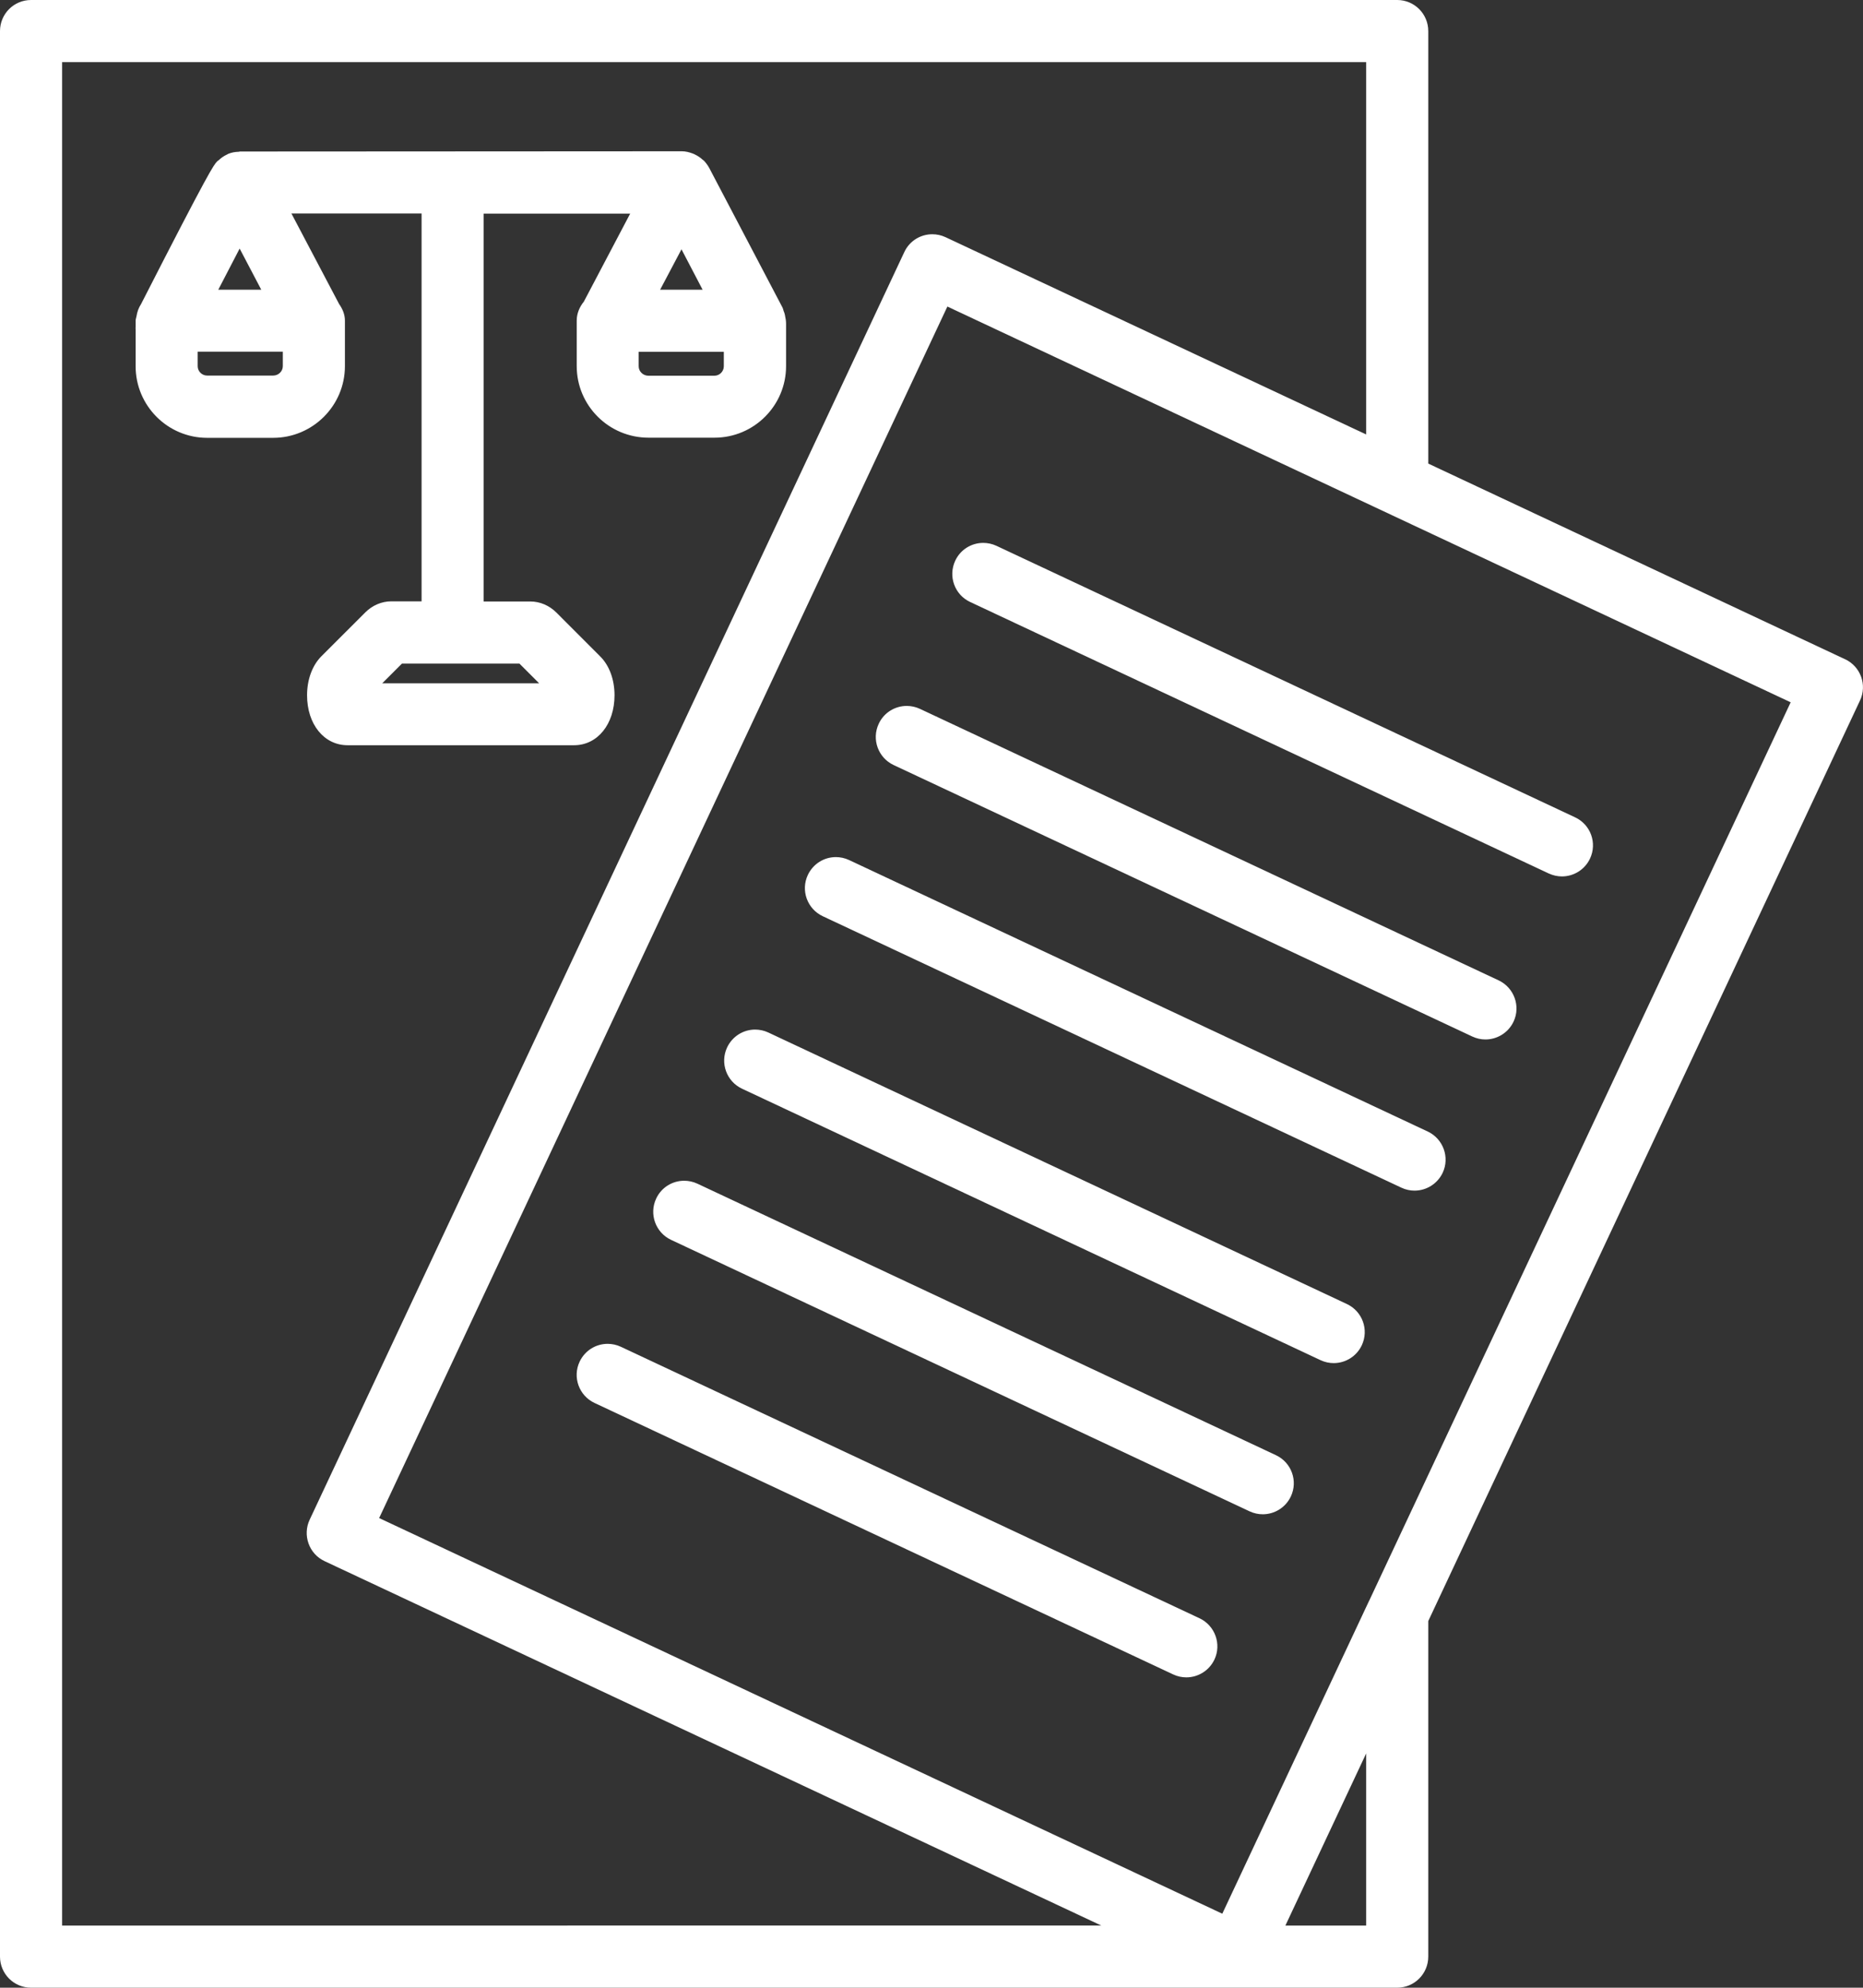
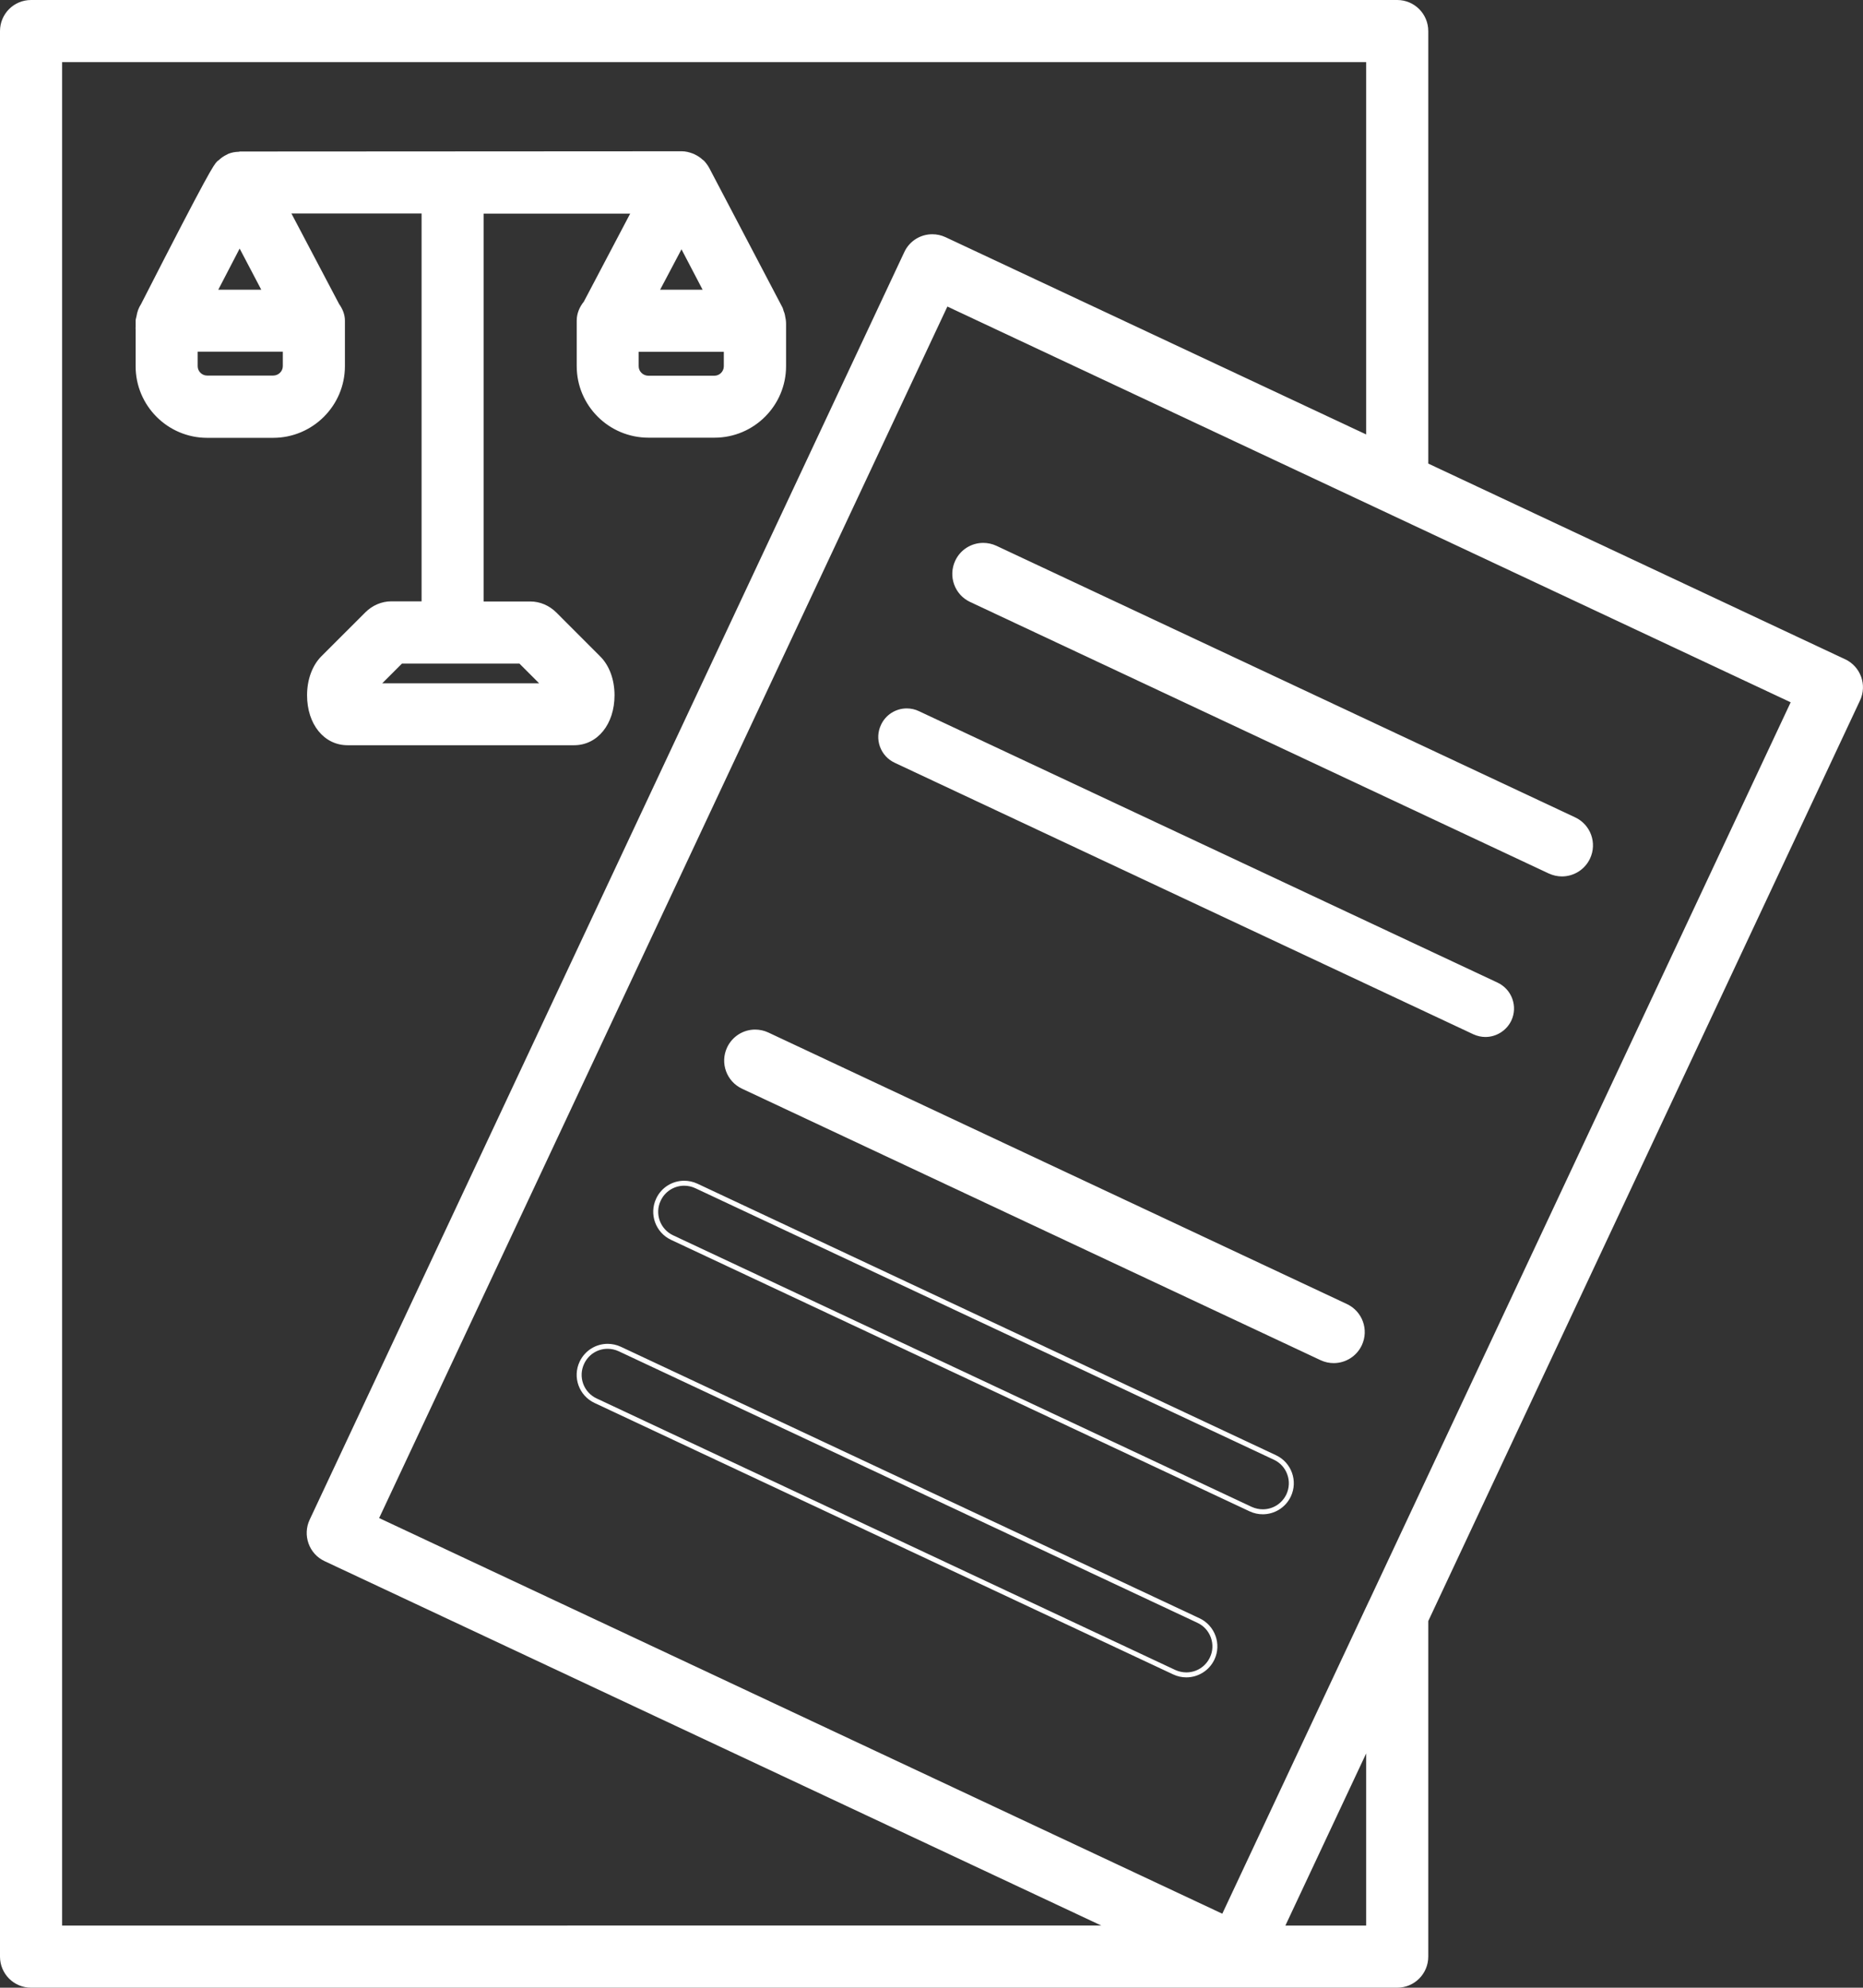
<svg xmlns="http://www.w3.org/2000/svg" width="37.501" height="40" viewBox="0 0 37.501 40">
  <rect x="0" y="0" width="37.501" height="40" fill="#333333" stroke="none" />
  <defs>
    <style>.a{fill:#ffffff;}.b,.c{stroke:none;}.c{fill:#fff;}</style>
  </defs>
  <g transform="translate(-20 -18)">
    <g class="a">
      <path class="b" d="M 48.125 57.95 L 20.625 57.95 C 20.308 57.95 20.05 57.692 20.05 57.375 L 20.05 18.625 C 20.05 18.308 20.308 18.05 20.625 18.05 L 48.125 18.05 C 48.442 18.05 48.7 18.308 48.7 18.625 L 48.7 27.329 L 48.7 27.361 L 48.729 27.374 L 57.12 31.312 L 57.139 31.321 C 57.268 31.388 57.366 31.499 57.416 31.636 C 57.468 31.78 57.461 31.936 57.396 32.075 L 48.705 50.601 L 48.7 50.611 L 48.7 50.622 L 48.7 57.375 C 48.7 57.692 48.442 57.95 48.125 57.95 Z M 47.455 53.264 L 45.829 56.729 L 45.795 56.8 L 45.874 56.8 L 47.5 56.8 L 47.55 56.8 L 47.55 56.75 L 47.55 53.286 L 47.455 53.264 Z M 21.2 19.2 L 21.2 19.25 L 21.2 56.75 L 21.2 56.8 L 21.25 56.8 L 42.168 56.799 L 42.19 56.704 L 26.555 49.37 C 26.415 49.305 26.31 49.19 26.258 49.045 C 26.206 48.9 26.213 48.743 26.278 48.604 L 38.248 23.094 C 38.344 22.89 38.543 22.764 38.767 22.764 C 38.852 22.764 38.934 22.782 39.012 22.818 L 47.479 26.788 L 47.55 26.821 L 47.55 26.743 L 47.55 19.25 L 47.55 19.2 L 47.5 19.2 L 21.25 19.2 L 21.2 19.2 Z M 39.046 24.103 L 39.025 24.148 L 27.587 48.528 L 27.565 48.573 L 27.611 48.595 L 44.583 56.556 L 44.628 56.577 L 44.65 56.532 L 47.6 50.243 L 47.606 50.233 L 56.09 32.154 L 56.112 32.109 L 56.066 32.088 L 39.091 24.124 L 39.046 24.103 Z" />
      <path class="c" d="M 20.625 18.1 C 20.336 18.1 20.1 18.336 20.1 18.625 L 20.1 57.375 C 20.1 57.665 20.336 57.9 20.625 57.9 L 48.125 57.9 C 48.414 57.9 48.65 57.665 48.65 57.375 L 48.65 50.622 L 48.65 50.6 L 48.659 50.58 L 57.351 32.054 C 57.41 31.927 57.417 31.785 57.369 31.653 C 57.324 31.528 57.235 31.427 57.117 31.366 L 57.099 31.357 L 48.708 27.419 L 48.65 27.392 L 48.65 27.329 L 48.65 18.625 C 48.65 18.336 48.414 18.1 48.125 18.1 L 20.625 18.1 M 47.6 26.9 L 47.458 26.833 L 38.991 22.863 C 38.92 22.83 38.844 22.814 38.767 22.814 C 38.562 22.814 38.381 22.929 38.294 23.116 L 26.324 48.625 C 26.264 48.753 26.258 48.895 26.305 49.028 C 26.353 49.16 26.449 49.266 26.576 49.325 L 42.211 56.659 L 42.168 56.849 L 21.25 56.85 L 21.15 56.85 L 21.15 56.75 L 21.15 19.25 L 21.15 19.15 L 21.25 19.15 L 47.5 19.15 L 47.6 19.15 L 47.6 19.25 L 47.6 26.743 L 47.6 26.9 M 47.642 50.273 L 44.695 56.553 L 44.653 56.644 L 44.562 56.601 L 27.59 48.64 L 27.499 48.597 L 27.541 48.507 L 38.98 24.127 L 39.022 24.036 L 39.113 24.079 L 56.088 32.043 L 56.178 32.085 L 56.136 32.176 L 47.652 50.254 L 47.642 50.273 M 47.6 56.85 L 47.5 56.85 L 45.874 56.85 L 45.717 56.85 L 45.783 56.708 L 47.409 53.243 L 47.6 53.286 L 47.6 56.75 L 47.6 56.85 M 20.625 18 L 48.125 18 C 48.472 18 48.75 18.281 48.75 18.625 L 48.75 27.329 L 57.141 31.267 L 57.141 31.266 C 57.453 31.413 57.588 31.784 57.441 32.096 L 48.75 50.622 L 48.75 57.375 C 48.75 57.719 48.472 58 48.125 58 L 20.625 58 C 20.278 58 20 57.719 20 57.375 L 20 18.625 C 20 18.281 20.278 18 20.625 18 Z M 47.5 26.743 L 47.5 19.25 L 21.25 19.25 L 21.25 56.75 L 42.168 56.749 L 26.533 49.416 C 26.382 49.345 26.267 49.218 26.211 49.062 C 26.155 48.905 26.162 48.734 26.233 48.583 L 38.203 23.073 C 38.309 22.846 38.532 22.714 38.767 22.714 C 38.856 22.714 38.947 22.733 39.033 22.773 L 47.5 26.743 Z M 44.604 56.511 L 47.559 50.214 L 47.561 50.212 L 56.045 32.133 L 39.07 24.169 L 27.632 48.549 L 44.604 56.511 Z M 47.5 56.75 L 47.5 53.286 L 45.874 56.75 L 47.5 56.75 Z" />
    </g>
    <g class="a" transform="translate(-6.965 -16.225)">
-       <path class="b" d="M 50.844 67.93 C 50.763 67.93 50.679 67.911 50.602 67.876 L 38.954 62.412 C 38.815 62.347 38.71 62.232 38.657 62.088 C 38.605 61.944 38.612 61.788 38.678 61.649 C 38.773 61.445 38.972 61.318 39.196 61.318 C 39.281 61.318 39.363 61.336 39.441 61.373 L 51.089 66.836 C 51.228 66.902 51.334 67.017 51.386 67.162 C 51.438 67.307 51.431 67.462 51.366 67.6 C 51.271 67.8 51.066 67.93 50.844 67.93 Z" />
      <path class="c" d="M 50.844 67.88 C 51.05 67.88 51.232 67.764 51.32 67.578 C 51.38 67.453 51.386 67.311 51.339 67.179 C 51.291 67.047 51.195 66.941 51.068 66.882 L 39.42 61.418 C 39.349 61.385 39.274 61.368 39.196 61.368 C 38.992 61.368 38.81 61.484 38.723 61.67 C 38.663 61.797 38.657 61.939 38.704 62.071 C 38.752 62.202 38.848 62.308 38.975 62.367 L 50.622 67.831 C 50.693 67.863 50.77 67.88 50.844 67.88 M 50.844 67.98 C 50.757 67.98 50.666 67.961 50.581 67.921 L 38.933 62.458 C 38.62 62.311 38.486 61.94 38.632 61.628 C 38.739 61.401 38.962 61.268 39.196 61.268 C 39.285 61.268 39.376 61.287 39.462 61.327 L 51.111 66.791 L 51.111 66.791 C 51.423 66.938 51.557 67.311 51.411 67.621 C 51.303 67.848 51.079 67.98 50.844 67.98 Z" />
    </g>
    <g class="a" transform="translate(-11.502 -6.555)">
      <path class="b" d="M 62.942 42.142 C 62.861 42.142 62.777 42.123 62.699 42.088 L 51.052 36.624 C 50.765 36.49 50.641 36.147 50.775 35.86 C 50.871 35.656 51.07 35.53 51.294 35.53 C 51.379 35.53 51.461 35.548 51.539 35.584 L 63.187 41.048 C 63.326 41.113 63.431 41.228 63.483 41.373 C 63.536 41.517 63.528 41.673 63.463 41.812 C 63.368 42.012 63.164 42.142 62.942 42.142 Z" />
      <path class="c" d="M 51.294 35.58 C 51.089 35.58 50.908 35.695 50.821 35.882 C 50.698 36.143 50.811 36.456 51.073 36.579 L 62.72 42.042 C 62.791 42.075 62.868 42.092 62.942 42.092 C 63.148 42.092 63.33 41.976 63.418 41.79 C 63.477 41.663 63.484 41.521 63.436 41.39 C 63.389 41.258 63.293 41.153 63.166 41.093 L 51.518 35.63 C 51.447 35.596 51.371 35.58 51.294 35.58 M 51.294 35.48 C 51.383 35.48 51.474 35.499 51.56 35.539 L 63.208 41.003 C 63.521 41.149 63.655 41.52 63.508 41.833 C 63.401 42.06 63.176 42.192 62.942 42.192 C 62.854 42.192 62.764 42.172 62.678 42.133 L 51.03 36.669 L 51.03 36.669 C 50.718 36.523 50.584 36.152 50.73 35.839 C 50.836 35.612 51.059 35.48 51.294 35.48 Z" />
    </g>
    <g class="a" transform="translate(-7.889 -14.257)">
-       <path class="b" d="M 53.307 62.68 C 53.225 62.68 53.141 62.661 53.064 62.626 L 41.419 57.162 C 41.28 57.097 41.175 56.982 41.122 56.838 C 41.07 56.694 41.077 56.538 41.143 56.399 C 41.235 56.198 41.439 56.068 41.661 56.068 C 41.746 56.068 41.828 56.086 41.906 56.123 L 53.552 61.586 C 53.691 61.652 53.796 61.767 53.848 61.911 C 53.9 62.055 53.893 62.211 53.828 62.35 C 53.733 62.55 53.529 62.68 53.307 62.68 Z" />
      <path class="c" d="M 53.307 62.63 C 53.513 62.63 53.695 62.514 53.783 62.329 C 53.842 62.202 53.849 62.059 53.801 61.928 C 53.754 61.796 53.658 61.691 53.531 61.632 L 41.885 56.168 C 41.814 56.135 41.739 56.118 41.661 56.118 C 41.458 56.118 41.273 56.236 41.188 56.42 C 41.128 56.547 41.122 56.689 41.169 56.821 C 41.217 56.952 41.313 57.058 41.44 57.117 L 53.085 62.581 C 53.156 62.613 53.233 62.63 53.307 62.63 M 53.307 62.73 C 53.219 62.73 53.129 62.711 53.043 62.671 L 41.398 57.208 C 41.085 57.061 40.951 56.69 41.097 56.378 C 41.202 56.151 41.426 56.018 41.661 56.018 C 41.75 56.018 41.841 56.037 41.927 56.077 L 53.573 61.541 L 53.573 61.541 C 53.886 61.688 54.02 62.059 53.873 62.371 C 53.766 62.598 53.541 62.73 53.307 62.73 Z" />
    </g>
    <g class="a" transform="translate(-10.577 -8.523)">
      <path class="b" d="M 60.477 47.391 C 60.396 47.391 60.312 47.372 60.235 47.337 L 48.587 41.873 C 48.448 41.808 48.343 41.693 48.29 41.549 C 48.238 41.405 48.245 41.249 48.311 41.11 C 48.403 40.909 48.607 40.779 48.829 40.779 C 48.914 40.779 48.996 40.797 49.074 40.834 L 60.722 46.297 C 60.861 46.363 60.967 46.478 61.019 46.623 C 61.071 46.768 61.064 46.923 60.999 47.061 C 60.904 47.261 60.699 47.391 60.477 47.391 Z" />
-       <path class="c" d="M 60.477 47.341 C 60.683 47.341 60.865 47.225 60.953 47.039 C 61.013 46.914 61.019 46.772 60.972 46.64 C 60.924 46.508 60.828 46.402 60.701 46.343 L 49.053 40.879 C 48.982 40.846 48.907 40.829 48.829 40.829 C 48.626 40.829 48.441 40.947 48.356 41.131 C 48.296 41.258 48.29 41.4 48.337 41.532 C 48.385 41.663 48.481 41.769 48.608 41.828 L 60.255 47.292 C 60.326 47.324 60.403 47.341 60.477 47.341 M 60.477 47.441 C 60.39 47.441 60.299 47.422 60.214 47.382 L 48.566 41.919 C 48.253 41.772 48.119 41.401 48.265 41.089 C 48.37 40.862 48.594 40.729 48.829 40.729 C 48.918 40.729 49.009 40.748 49.095 40.788 L 60.744 46.252 L 60.744 46.252 C 61.056 46.399 61.19 46.772 61.044 47.082 C 60.936 47.309 60.712 47.441 60.477 47.441 Z" />
    </g>
    <g class="a" transform="translate(-8.746 -12.432)">
      <path class="b" d="M 55.592 57.813 C 55.51 57.813 55.426 57.794 55.349 57.759 L 43.704 52.295 C 43.417 52.161 43.293 51.818 43.428 51.532 C 43.523 51.328 43.722 51.201 43.946 51.201 C 44.031 51.201 44.113 51.219 44.191 51.256 L 55.837 56.719 C 55.976 56.785 56.081 56.9 56.133 57.044 C 56.185 57.188 56.178 57.344 56.113 57.483 C 56.018 57.683 55.814 57.813 55.592 57.813 Z" />
      <path class="c" d="M 55.592 57.763 C 55.798 57.763 55.98 57.647 56.068 57.462 C 56.127 57.335 56.134 57.192 56.086 57.061 C 56.039 56.929 55.943 56.824 55.816 56.765 L 44.17 51.301 C 44.099 51.268 44.024 51.251 43.946 51.251 C 43.742 51.251 43.56 51.367 43.473 51.553 C 43.413 51.68 43.407 51.822 43.454 51.954 C 43.502 52.085 43.598 52.191 43.725 52.25 L 55.37 57.714 C 55.441 57.746 55.518 57.763 55.592 57.763 M 55.592 57.863 C 55.504 57.863 55.414 57.844 55.328 57.804 L 43.683 52.341 C 43.37 52.194 43.236 51.823 43.382 51.511 C 43.489 51.284 43.712 51.151 43.946 51.151 C 44.035 51.151 44.126 51.17 44.212 51.21 L 55.858 56.674 L 55.858 56.674 C 56.171 56.821 56.305 57.192 56.158 57.504 C 56.051 57.731 55.826 57.863 55.592 57.863 Z" />
    </g>
    <g class="a" transform="translate(-9.722 -10.349)">
-       <path class="b" d="M 58.195 52.259 C 58.114 52.259 58.03 52.24 57.953 52.205 L 46.305 46.741 C 46.166 46.676 46.061 46.561 46.008 46.417 C 45.956 46.273 45.963 46.117 46.029 45.978 C 46.124 45.774 46.323 45.647 46.547 45.647 C 46.632 45.647 46.714 45.665 46.792 45.702 L 58.44 51.165 C 58.579 51.231 58.685 51.346 58.737 51.491 C 58.789 51.636 58.782 51.791 58.717 51.929 C 58.622 52.129 58.417 52.259 58.195 52.259 Z" />
-       <path class="c" d="M 58.195 52.209 C 58.401 52.209 58.583 52.093 58.671 51.907 C 58.731 51.782 58.737 51.64 58.69 51.508 C 58.642 51.376 58.546 51.27 58.419 51.211 L 46.771 45.747 C 46.7 45.714 46.625 45.697 46.547 45.697 C 46.343 45.697 46.161 45.813 46.074 45.999 C 46.014 46.126 46.008 46.268 46.055 46.4 C 46.103 46.531 46.199 46.637 46.326 46.696 L 57.973 52.16 C 58.044 52.192 58.121 52.209 58.195 52.209 M 58.195 52.309 C 58.108 52.309 58.017 52.29 57.932 52.25 L 46.284 46.787 C 45.971 46.64 45.837 46.269 45.983 45.957 C 46.09 45.73 46.313 45.597 46.547 45.597 C 46.636 45.597 46.727 45.616 46.813 45.656 L 58.462 51.12 L 58.462 51.12 C 58.774 51.267 58.908 51.64 58.762 51.95 C 58.654 52.177 58.43 52.309 58.195 52.309 Z" />
-     </g>
+       </g>
    <g class="a" transform="translate(-1.637 -1.827)">
      <path class="b" d="M 33.192 34.774 L 28.634 34.774 C 28.19 34.774 27.868 34.372 27.868 33.818 C 27.868 33.516 27.968 33.244 28.142 33.07 L 29.026 32.186 C 29.159 32.052 29.333 31.978 29.515 31.978 L 30.123 31.978 L 30.173 31.978 L 30.173 31.928 L 30.173 24.123 L 30.173 24.073 L 30.123 24.073 L 27.503 24.073 L 27.421 24.073 L 27.459 24.147 L 28.419 25.968 L 28.42 25.971 L 28.422 25.973 C 28.495 26.077 28.53 26.177 28.53 26.279 L 28.53 27.195 L 28.53 27.221 C 28.516 27.977 27.896 28.588 27.135 28.588 L 25.807 28.588 C 25.04 28.588 24.417 27.964 24.417 27.197 L 24.417 26.45 L 24.417 26.446 L 24.416 26.442 C 24.415 26.438 24.415 26.433 24.416 26.426 C 24.416 26.42 24.417 26.415 24.417 26.409 L 24.417 26.282 C 24.417 26.268 24.42 26.255 24.424 26.239 C 24.428 26.227 24.431 26.214 24.433 26.202 C 24.447 26.113 24.475 26.039 24.518 25.975 L 24.52 25.972 L 24.521 25.97 C 25.907 23.256 25.98 23.179 26.044 23.11 C 26.049 23.107 26.052 23.104 26.055 23.102 C 26.056 23.1 26.059 23.099 26.061 23.097 C 26.067 23.093 26.074 23.088 26.079 23.082 C 26.121 23.042 26.17 23.009 26.223 22.985 L 26.228 22.983 L 26.233 22.979 C 26.238 22.975 26.243 22.972 26.253 22.969 C 26.31 22.946 26.373 22.933 26.446 22.931 C 26.446 22.931 26.446 22.931 26.446 22.931 C 26.456 22.931 26.465 22.928 26.471 22.926 L 35.362 22.921 C 35.436 22.921 35.504 22.942 35.56 22.962 C 35.579 22.969 35.593 22.975 35.606 22.983 C 35.658 23.008 35.704 23.039 35.749 23.079 C 35.753 23.083 35.759 23.088 35.765 23.092 C 35.767 23.094 35.77 23.095 35.771 23.097 C 35.811 23.138 35.844 23.184 35.87 23.232 L 37.33 26.012 C 37.346 26.039 37.355 26.069 37.363 26.099 L 37.365 26.105 C 37.367 26.115 37.372 26.125 37.376 26.132 L 37.389 26.181 L 37.391 26.192 C 37.403 26.246 37.41 26.296 37.41 26.343 L 37.41 27.195 C 37.41 27.961 36.786 28.585 36.019 28.585 L 34.691 28.585 C 33.922 28.585 33.296 27.961 33.296 27.195 L 33.296 26.279 C 33.296 26.157 33.34 26.038 33.429 25.927 L 33.432 25.923 L 33.434 25.919 L 34.367 24.149 L 34.405 24.076 L 34.322 24.076 L 31.373 24.076 L 31.323 24.076 L 31.323 24.126 L 31.323 31.931 L 31.323 31.981 L 31.373 31.981 L 32.311 31.981 C 32.492 31.981 32.667 32.055 32.803 32.191 L 33.684 33.072 C 33.858 33.244 33.957 33.516 33.957 33.818 C 33.957 34.372 33.635 34.774 33.192 34.774 Z M 29.707 33.131 L 29.692 33.146 L 29.297 33.541 L 29.212 33.627 L 29.332 33.627 L 32.489 33.627 L 32.61 33.627 L 32.524 33.541 L 32.129 33.146 L 32.114 33.131 L 32.093 33.131 L 29.728 33.131 L 29.707 33.131 Z M 34.443 26.857 L 34.443 26.907 L 34.443 27.197 C 34.443 27.33 34.553 27.438 34.689 27.438 L 36.017 27.438 C 36.149 27.438 36.257 27.33 36.257 27.197 L 36.257 26.907 L 36.257 26.857 L 36.207 26.857 L 34.493 26.857 L 34.443 26.857 Z M 25.566 26.854 L 25.566 26.904 L 25.566 27.195 C 25.566 27.327 25.674 27.435 25.807 27.435 L 27.135 27.435 C 27.27 27.435 27.38 27.327 27.38 27.195 L 27.38 26.904 L 27.38 26.854 L 27.33 26.854 L 25.616 26.854 L 25.566 26.854 Z M 26.461 24.722 L 26.417 24.806 C 26.309 25.011 26.148 25.321 25.987 25.634 L 25.95 25.707 L 26.031 25.707 L 26.896 25.707 L 26.978 25.707 L 26.94 25.634 L 26.505 24.806 L 26.461 24.722 Z M 35.355 24.736 L 35.311 24.82 L 34.881 25.633 L 34.842 25.707 L 34.925 25.707 L 35.78 25.707 L 35.863 25.707 L 35.824 25.634 L 35.399 24.821 L 35.355 24.736 Z" />
      <path class="c" d="M 35.362 22.971 L 35.362 22.971 L 26.478 22.976 C 26.47 22.978 26.459 22.981 26.448 22.981 C 26.448 22.981 26.448 22.981 26.448 22.981 C 26.38 22.983 26.323 22.994 26.271 23.015 C 26.264 23.018 26.263 23.019 26.263 23.019 L 26.254 23.026 L 26.244 23.03 C 26.196 23.052 26.152 23.082 26.115 23.117 C 26.107 23.125 26.098 23.132 26.09 23.137 C 26.086 23.141 26.082 23.145 26.076 23.149 C 26.017 23.213 25.914 23.353 24.565 25.993 L 24.563 25.998 L 24.56 26.003 C 24.521 26.061 24.496 26.129 24.482 26.21 C 24.48 26.224 24.476 26.238 24.473 26.252 C 24.469 26.264 24.467 26.275 24.467 26.282 L 24.467 26.409 C 24.467 26.416 24.466 26.422 24.466 26.429 C 24.466 26.431 24.465 26.434 24.465 26.434 C 24.465 26.434 24.465 26.434 24.465 26.434 L 24.467 26.442 L 24.467 26.45 L 24.467 27.197 C 24.467 27.936 25.068 28.538 25.807 28.538 L 27.135 28.538 C 27.868 28.538 28.466 27.949 28.48 27.22 L 28.48 27.195 L 28.48 26.279 C 28.48 26.187 28.449 26.099 28.381 26.002 L 28.377 25.997 L 28.375 25.991 L 27.415 24.17 L 27.338 24.023 L 27.503 24.023 L 30.123 24.023 L 30.223 24.023 L 30.223 24.123 L 30.223 31.928 L 30.223 32.028 L 30.123 32.028 L 29.515 32.028 C 29.347 32.028 29.185 32.097 29.061 32.221 L 28.177 33.105 C 28.013 33.27 27.918 33.529 27.918 33.818 C 27.918 34.343 28.219 34.724 28.634 34.724 L 33.192 34.724 C 33.607 34.724 33.907 34.343 33.907 33.818 C 33.907 33.529 33.813 33.27 33.649 33.108 L 32.767 32.226 C 32.641 32.1 32.479 32.031 32.311 32.031 L 31.373 32.031 L 31.273 32.031 L 31.273 31.931 L 31.273 24.126 L 31.273 24.026 L 31.373 24.026 L 34.322 24.026 L 34.488 24.026 L 34.411 24.172 L 33.478 25.942 L 33.474 25.951 L 33.468 25.958 C 33.387 26.06 33.346 26.168 33.346 26.279 L 33.346 27.195 C 33.346 27.934 33.949 28.535 34.691 28.535 L 36.019 28.535 C 36.758 28.535 37.36 27.934 37.36 27.195 L 37.36 26.343 C 37.36 26.3 37.354 26.254 37.343 26.207 L 37.342 26.204 L 37.341 26.2 L 37.34 26.19 L 37.33 26.152 C 37.326 26.145 37.32 26.132 37.316 26.116 L 37.315 26.113 C 37.307 26.085 37.3 26.059 37.289 26.041 L 37.287 26.038 L 37.286 26.035 L 35.826 23.256 C 35.802 23.212 35.771 23.17 35.736 23.133 C 35.729 23.127 35.721 23.122 35.714 23.115 C 35.673 23.078 35.632 23.051 35.588 23.03 L 35.585 23.028 L 35.581 23.026 C 35.571 23.02 35.559 23.015 35.544 23.009 C 35.491 22.99 35.428 22.971 35.362 22.971 M 27.061 25.757 L 26.896 25.757 L 26.031 25.757 L 25.868 25.757 L 25.943 25.611 C 26.103 25.298 26.265 24.988 26.373 24.783 L 26.461 24.614 L 26.55 24.783 L 26.984 25.61 L 27.061 25.757 M 35.945 25.757 L 35.78 25.757 L 34.925 25.757 L 34.76 25.757 L 34.837 25.61 L 35.267 24.797 L 35.356 24.629 L 35.444 24.797 L 35.869 25.61 L 35.945 25.757 M 27.135 27.485 L 25.807 27.485 C 25.647 27.485 25.516 27.355 25.516 27.195 L 25.516 26.904 L 25.516 26.804 L 25.616 26.804 L 27.33 26.804 L 27.43 26.804 L 27.43 26.904 L 27.43 27.195 C 27.43 27.355 27.298 27.485 27.135 27.485 M 36.017 27.488 L 34.689 27.488 C 34.526 27.488 34.393 27.357 34.393 27.197 L 34.393 26.907 L 34.393 26.807 L 34.493 26.807 L 36.207 26.807 L 36.307 26.807 L 36.307 26.907 L 36.307 27.197 C 36.307 27.357 36.177 27.488 36.017 27.488 M 32.73 33.677 L 32.489 33.677 L 29.332 33.677 L 29.091 33.677 L 29.262 33.506 L 29.657 33.11 L 29.686 33.081 L 29.728 33.081 L 32.093 33.081 L 32.135 33.081 L 32.164 33.11 L 32.56 33.506 L 32.73 33.677 M 35.362 22.871 C 35.438 22.871 35.509 22.89 35.577 22.915 C 35.597 22.922 35.614 22.93 35.631 22.939 C 35.687 22.966 35.736 23 35.782 23.042 C 35.79 23.049 35.799 23.054 35.807 23.061 C 35.848 23.105 35.885 23.154 35.914 23.208 L 37.374 25.989 C 37.394 26.02 37.403 26.057 37.413 26.091 C 37.416 26.103 37.423 26.111 37.425 26.12 L 37.438 26.169 L 37.44 26.184 C 37.452 26.235 37.46 26.289 37.46 26.343 L 37.46 27.195 C 37.46 27.988 36.815 28.635 36.019 28.635 L 34.691 28.635 C 33.895 28.635 33.246 27.991 33.246 27.195 L 33.246 26.279 C 33.246 26.133 33.304 26.003 33.39 25.896 L 34.322 24.126 L 31.373 24.126 L 31.373 31.931 L 32.311 31.931 C 32.506 31.931 32.694 32.011 32.838 32.155 L 33.719 33.037 C 33.902 33.218 34.007 33.503 34.007 33.818 C 34.007 34.399 33.666 34.824 33.192 34.824 L 28.634 34.824 C 28.16 34.824 27.818 34.402 27.818 33.818 C 27.818 33.503 27.923 33.218 28.106 33.034 L 28.99 32.151 C 29.132 32.009 29.32 31.928 29.515 31.928 L 30.123 31.928 L 30.123 24.123 L 27.503 24.123 L 28.463 25.945 C 28.531 26.042 28.58 26.152 28.58 26.279 L 28.58 27.195 L 28.58 27.195 C 28.58 27.991 27.931 28.638 27.135 28.638 L 25.807 28.638 C 25.014 28.638 24.367 27.993 24.367 27.197 L 24.367 26.45 C 24.364 26.435 24.367 26.423 24.367 26.409 L 24.367 26.282 C 24.367 26.25 24.379 26.223 24.384 26.194 C 24.398 26.103 24.428 26.02 24.476 25.947 C 25.863 23.232 25.936 23.152 26.007 23.076 C 26.012 23.071 26.017 23.069 26.019 23.066 C 26.027 23.059 26.036 23.054 26.044 23.047 C 26.09 23.003 26.144 22.966 26.202 22.939 C 26.212 22.932 26.222 22.927 26.234 22.922 C 26.3 22.895 26.371 22.883 26.444 22.881 C 26.451 22.881 26.459 22.876 26.466 22.876 L 35.362 22.871 Z M 26.896 25.657 L 26.461 24.829 C 26.327 25.086 26.178 25.371 26.031 25.657 L 26.896 25.657 Z M 35.78 25.657 L 35.355 24.844 L 34.925 25.657 L 35.78 25.657 Z M 27.135 27.385 C 27.242 27.385 27.33 27.3 27.33 27.195 L 27.33 26.904 L 25.616 26.904 L 25.616 27.195 C 25.616 27.3 25.702 27.385 25.807 27.385 L 27.135 27.385 Z M 36.017 27.388 C 36.122 27.388 36.207 27.302 36.207 27.197 L 36.207 26.907 L 34.493 26.907 L 34.493 27.197 C 34.493 27.302 34.581 27.388 34.689 27.388 L 36.017 27.388 Z M 32.489 33.577 L 32.093 33.181 L 29.728 33.181 L 29.332 33.577 L 32.489 33.577 Z" />
    </g>
  </g>
</svg>